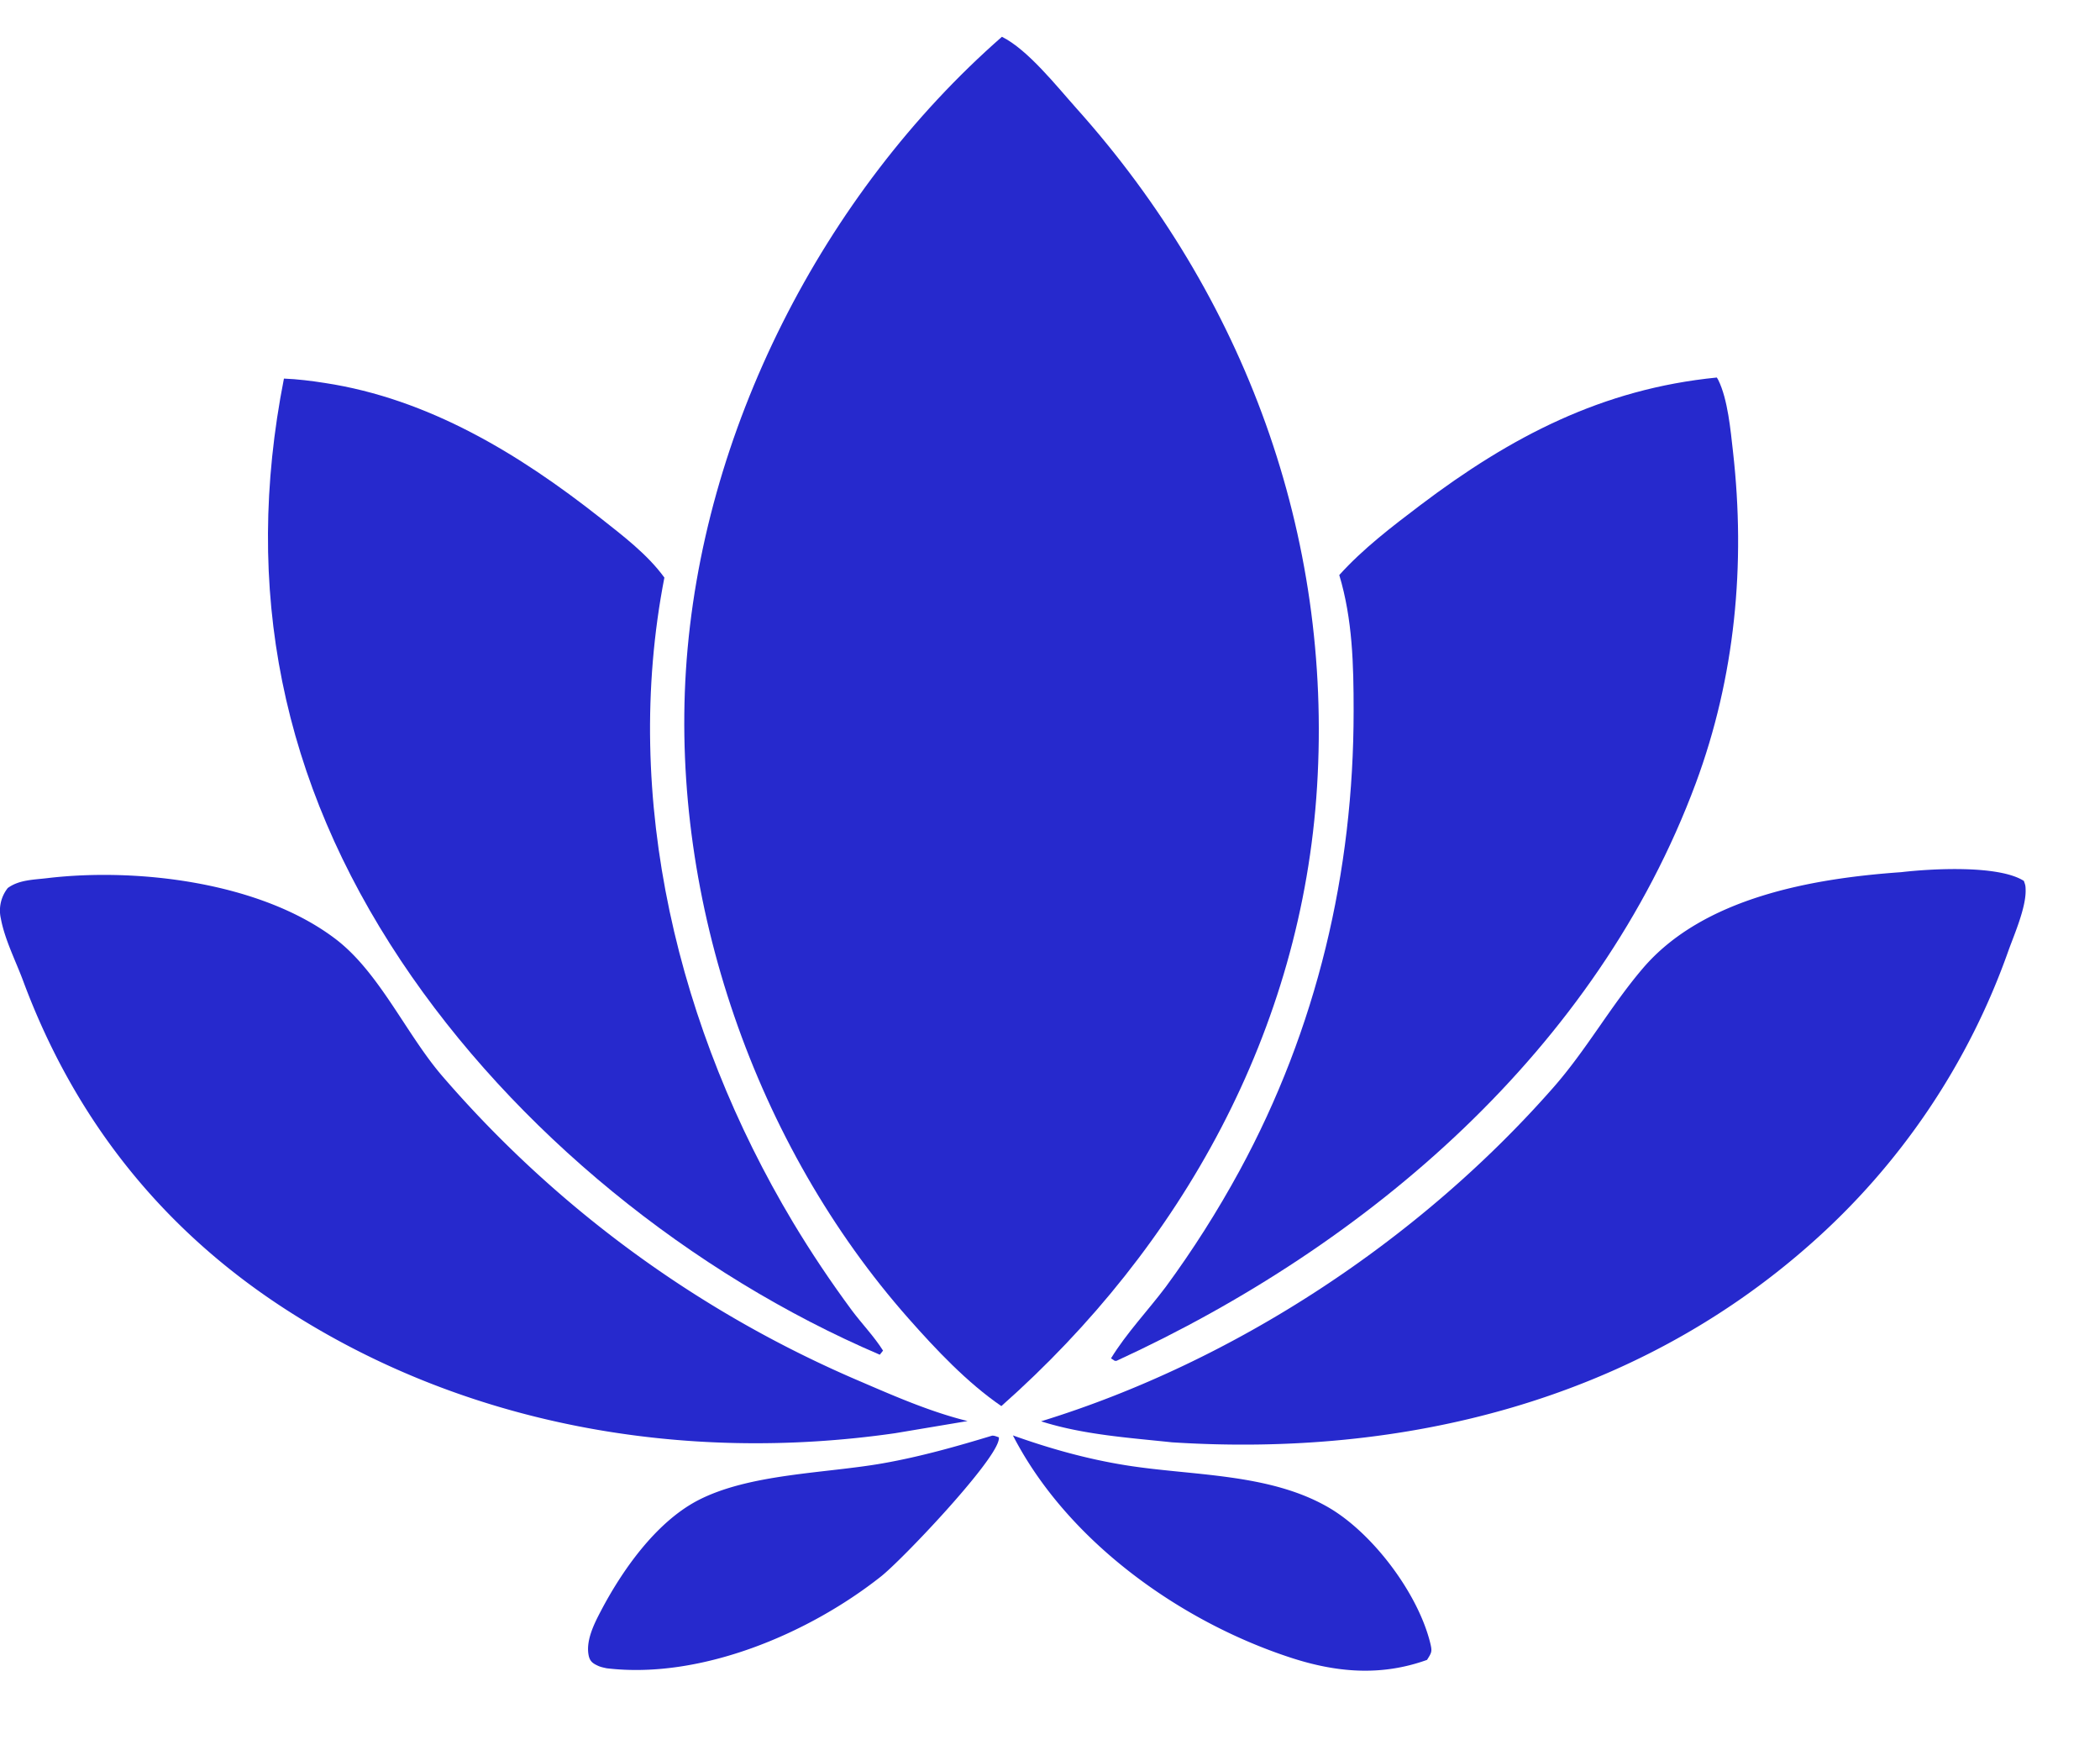
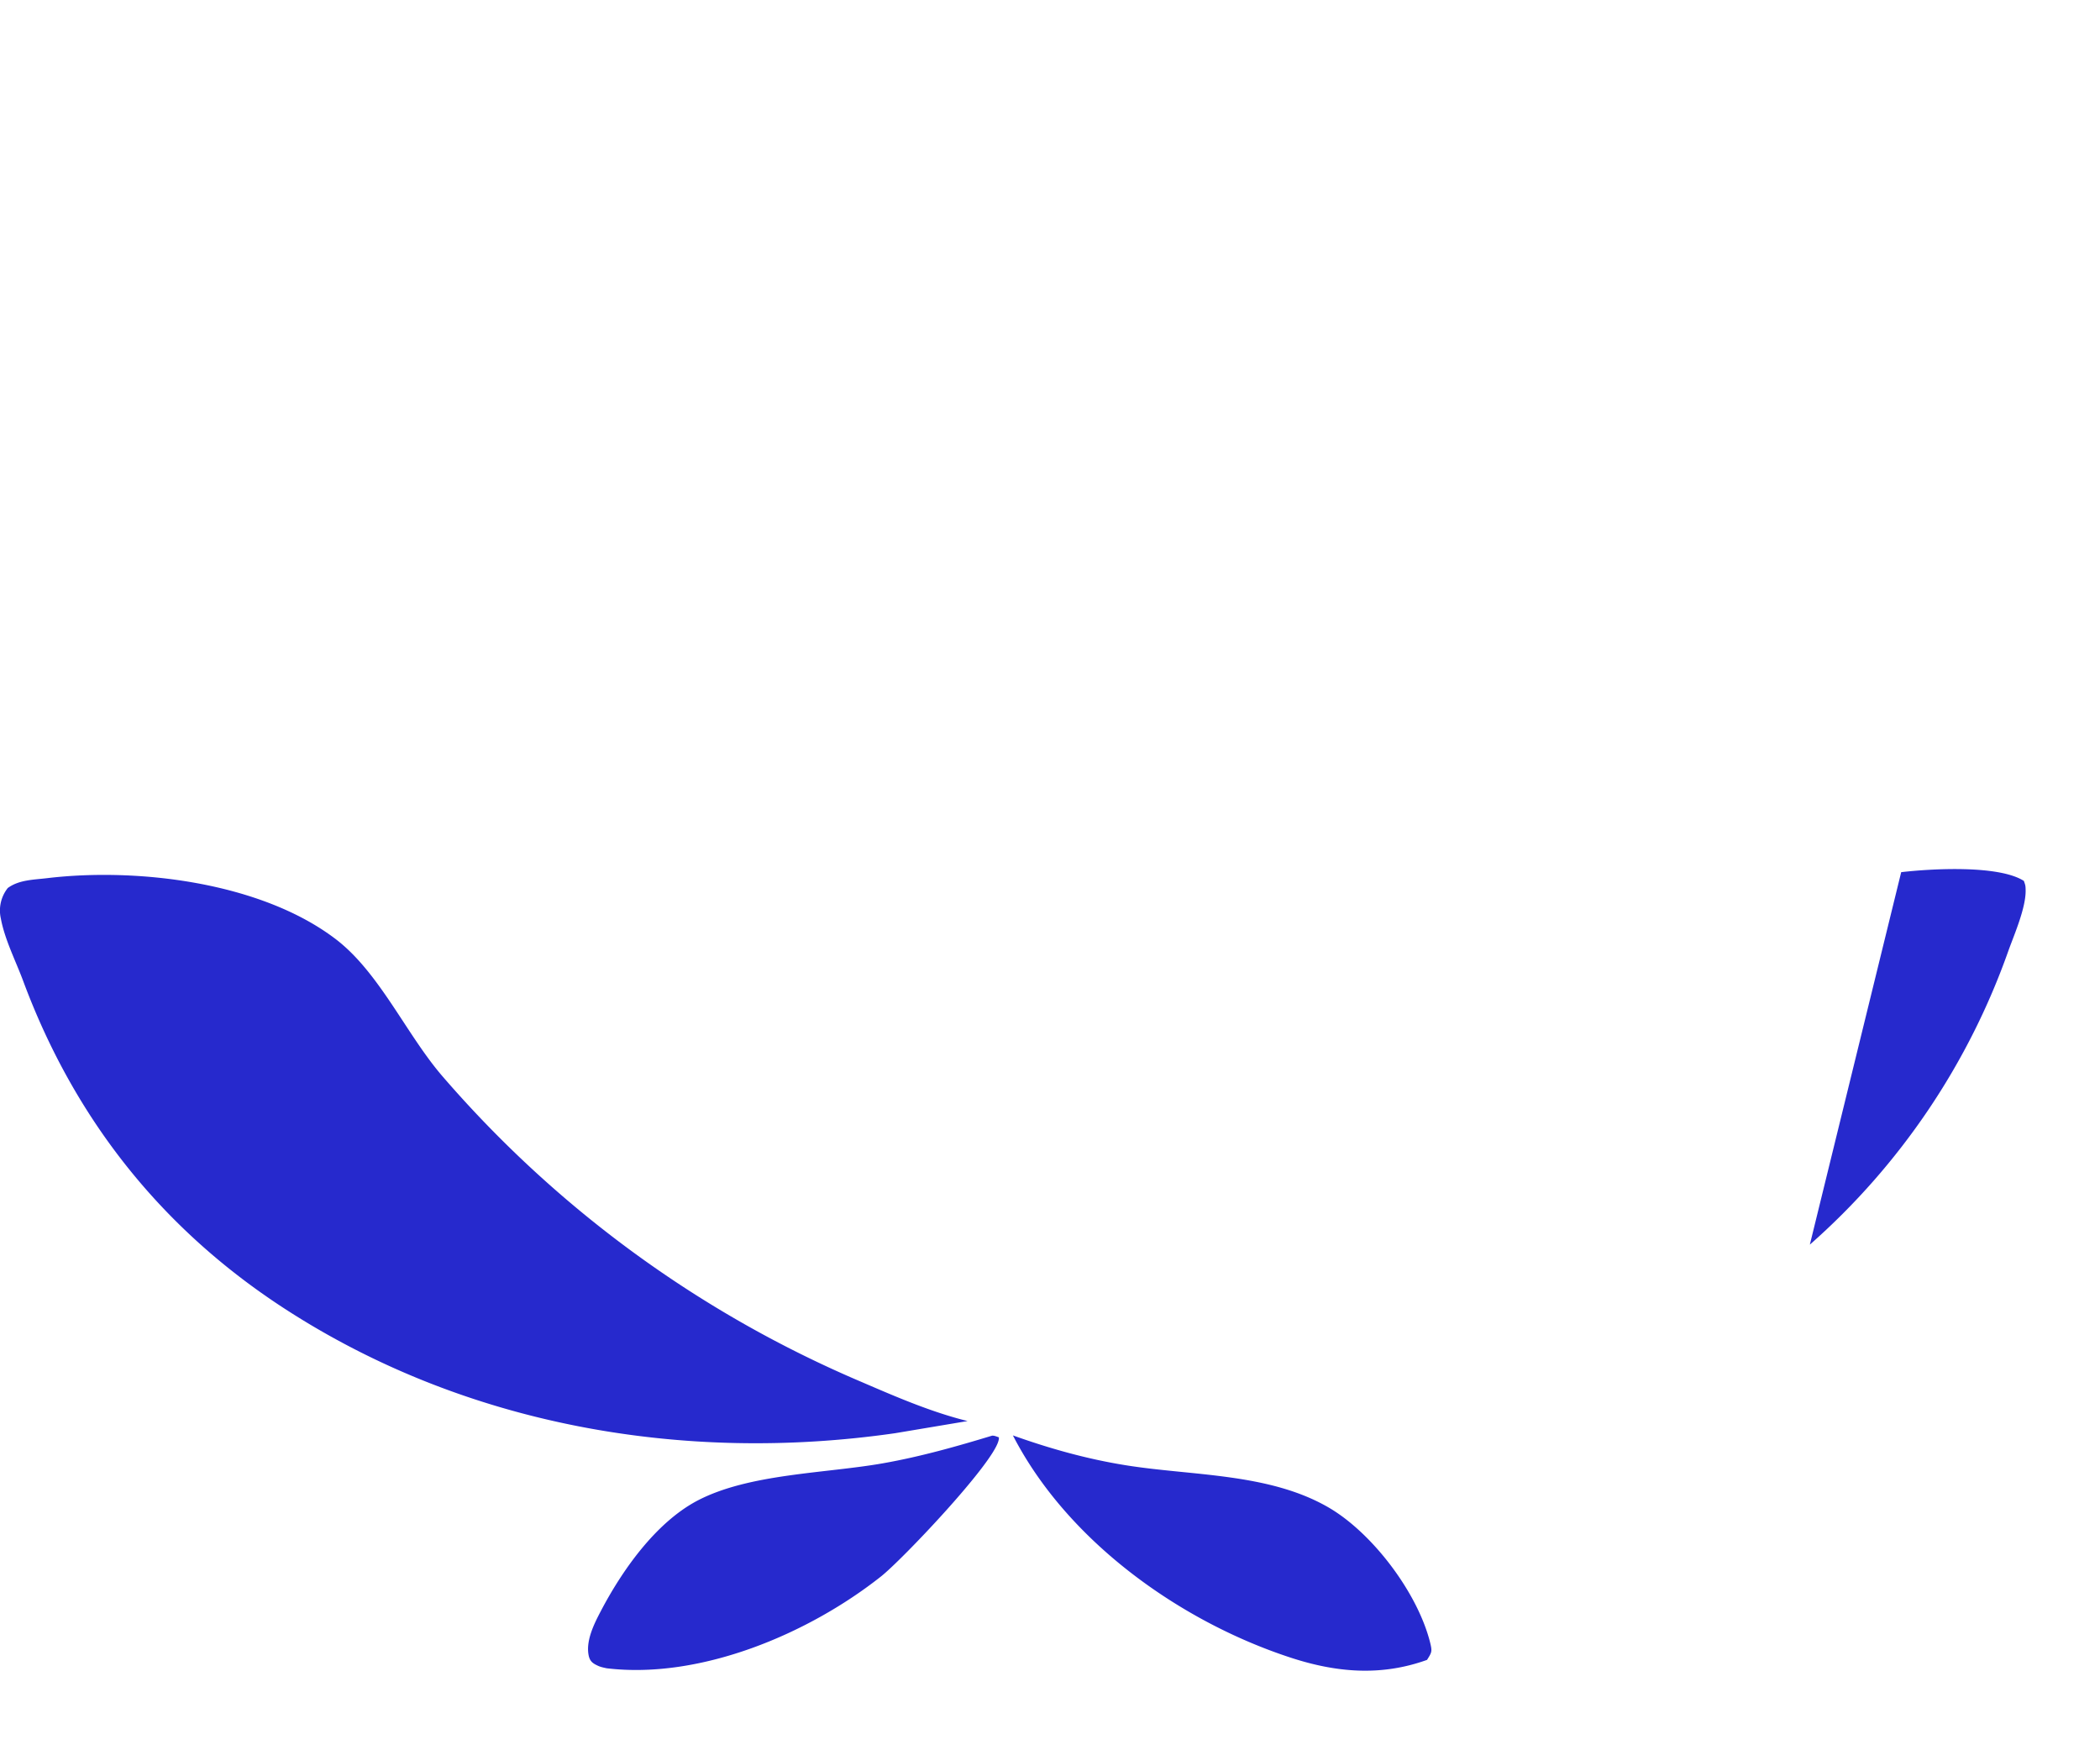
<svg xmlns="http://www.w3.org/2000/svg" width="24" height="20" fill="none">
-   <path fill="#2629CD" d="M11.45.42c.297.147.63.57.854.82 1.92 2.144 2.926 4.875 2.748 7.75-.172 2.781-1.546 5.252-3.608 7.077-.39-.267-.748-.647-1.06-1-1.752-1.981-2.712-4.765-2.545-7.405.173-2.723 1.564-5.448 3.612-7.242Z" />
-   <path fill="#2629CD" d="M19.62 4.313c.006.01.013.019.018.03.109.222.14.574.168.821.145 1.284.025 2.572-.426 3.787-1.129 3.038-3.736 5.274-6.62 6.599-.034 0-.01.002-.063-.028.176-.288.422-.546.626-.817.31-.422.592-.866.843-1.327.883-1.625 1.305-3.412 1.304-5.256 0-.523-.012-1.046-.164-1.551.27-.3.602-.553.924-.797 1.036-.784 2.08-1.33 3.39-1.46ZM3.245 4.326c.156.006.313.026.467.05 1.184.18 2.22.81 3.146 1.54.258.204.54.416.735.684-.492 2.528.16 5.178 1.468 7.364.208.347.434.684.675 1.01.116.155.253.296.356.459l-.037.047c-2.154-.921-4.173-2.552-5.472-4.501C3.221 8.934 2.771 6.73 3.245 4.326Z" />
-   <path fill="#2629CD" d="M21.728 9.966c.344-.04 1.114-.084 1.402.1.014.042.019.047.02.1.006.2-.126.503-.194.69a8.04 8.04 0 0 1-2.272 3.366c-2.022 1.787-4.643 2.429-7.29 2.259-.5-.053-1.015-.087-1.496-.24 2.218-.683 4.328-2.076 5.856-3.816.376-.428.651-.925 1.017-1.355.693-.817 1.951-1.033 2.957-1.104ZM.543 10.034c1.033-.122 2.436.048 3.287.692.506.382.811 1.092 1.23 1.576a13.076 13.076 0 0 0 4.788 3.49c.392.169.796.344 1.21.446l-.829.139c-2.414.347-4.916-.084-6.982-1.427C1.84 14.035.85 12.78.267 11.215c-.085-.23-.213-.479-.257-.718a.413.413 0 0 1 .079-.35c.13-.095.298-.094.454-.113ZM11.576 16.402c.42.15.843.269 1.284.34.759.123 1.64.087 2.323.483.503.292 1.019.976 1.161 1.543.026.104.019.113-.035.199-.527.19-1.039.145-1.563-.027-1.264-.414-2.551-1.334-3.17-2.538ZM11.338 16.405c.027-.002.053.011.078.019 0 .012 0 .024-.004.036-.064.27-1.105 1.366-1.345 1.555-.83.656-2.062 1.176-3.133 1.048-.028-.006-.068-.014-.094-.026-.058-.026-.094-.048-.11-.11-.04-.168.055-.362.131-.507.245-.47.63-1.02 1.11-1.273.594-.311 1.47-.31 2.129-.428.422-.075.829-.19 1.238-.314Z" />
+   <path fill="#2629CD" d="M21.728 9.966c.344-.04 1.114-.084 1.402.1.014.042.019.047.02.1.006.2-.126.503-.194.69a8.04 8.04 0 0 1-2.272 3.366ZM.543 10.034c1.033-.122 2.436.048 3.287.692.506.382.811 1.092 1.23 1.576a13.076 13.076 0 0 0 4.788 3.49c.392.169.796.344 1.21.446l-.829.139c-2.414.347-4.916-.084-6.982-1.427C1.84 14.035.85 12.78.267 11.215c-.085-.23-.213-.479-.257-.718a.413.413 0 0 1 .079-.35c.13-.095.298-.094.454-.113ZM11.576 16.402c.42.15.843.269 1.284.34.759.123 1.64.087 2.323.483.503.292 1.019.976 1.161 1.543.026.104.019.113-.035.199-.527.19-1.039.145-1.563-.027-1.264-.414-2.551-1.334-3.17-2.538ZM11.338 16.405c.027-.002.053.011.078.019 0 .012 0 .024-.004.036-.064.27-1.105 1.366-1.345 1.555-.83.656-2.062 1.176-3.133 1.048-.028-.006-.068-.014-.094-.026-.058-.026-.094-.048-.11-.11-.04-.168.055-.362.131-.507.245-.47.63-1.02 1.11-1.273.594-.311 1.47-.31 2.129-.428.422-.075.829-.19 1.238-.314Z" />
</svg>